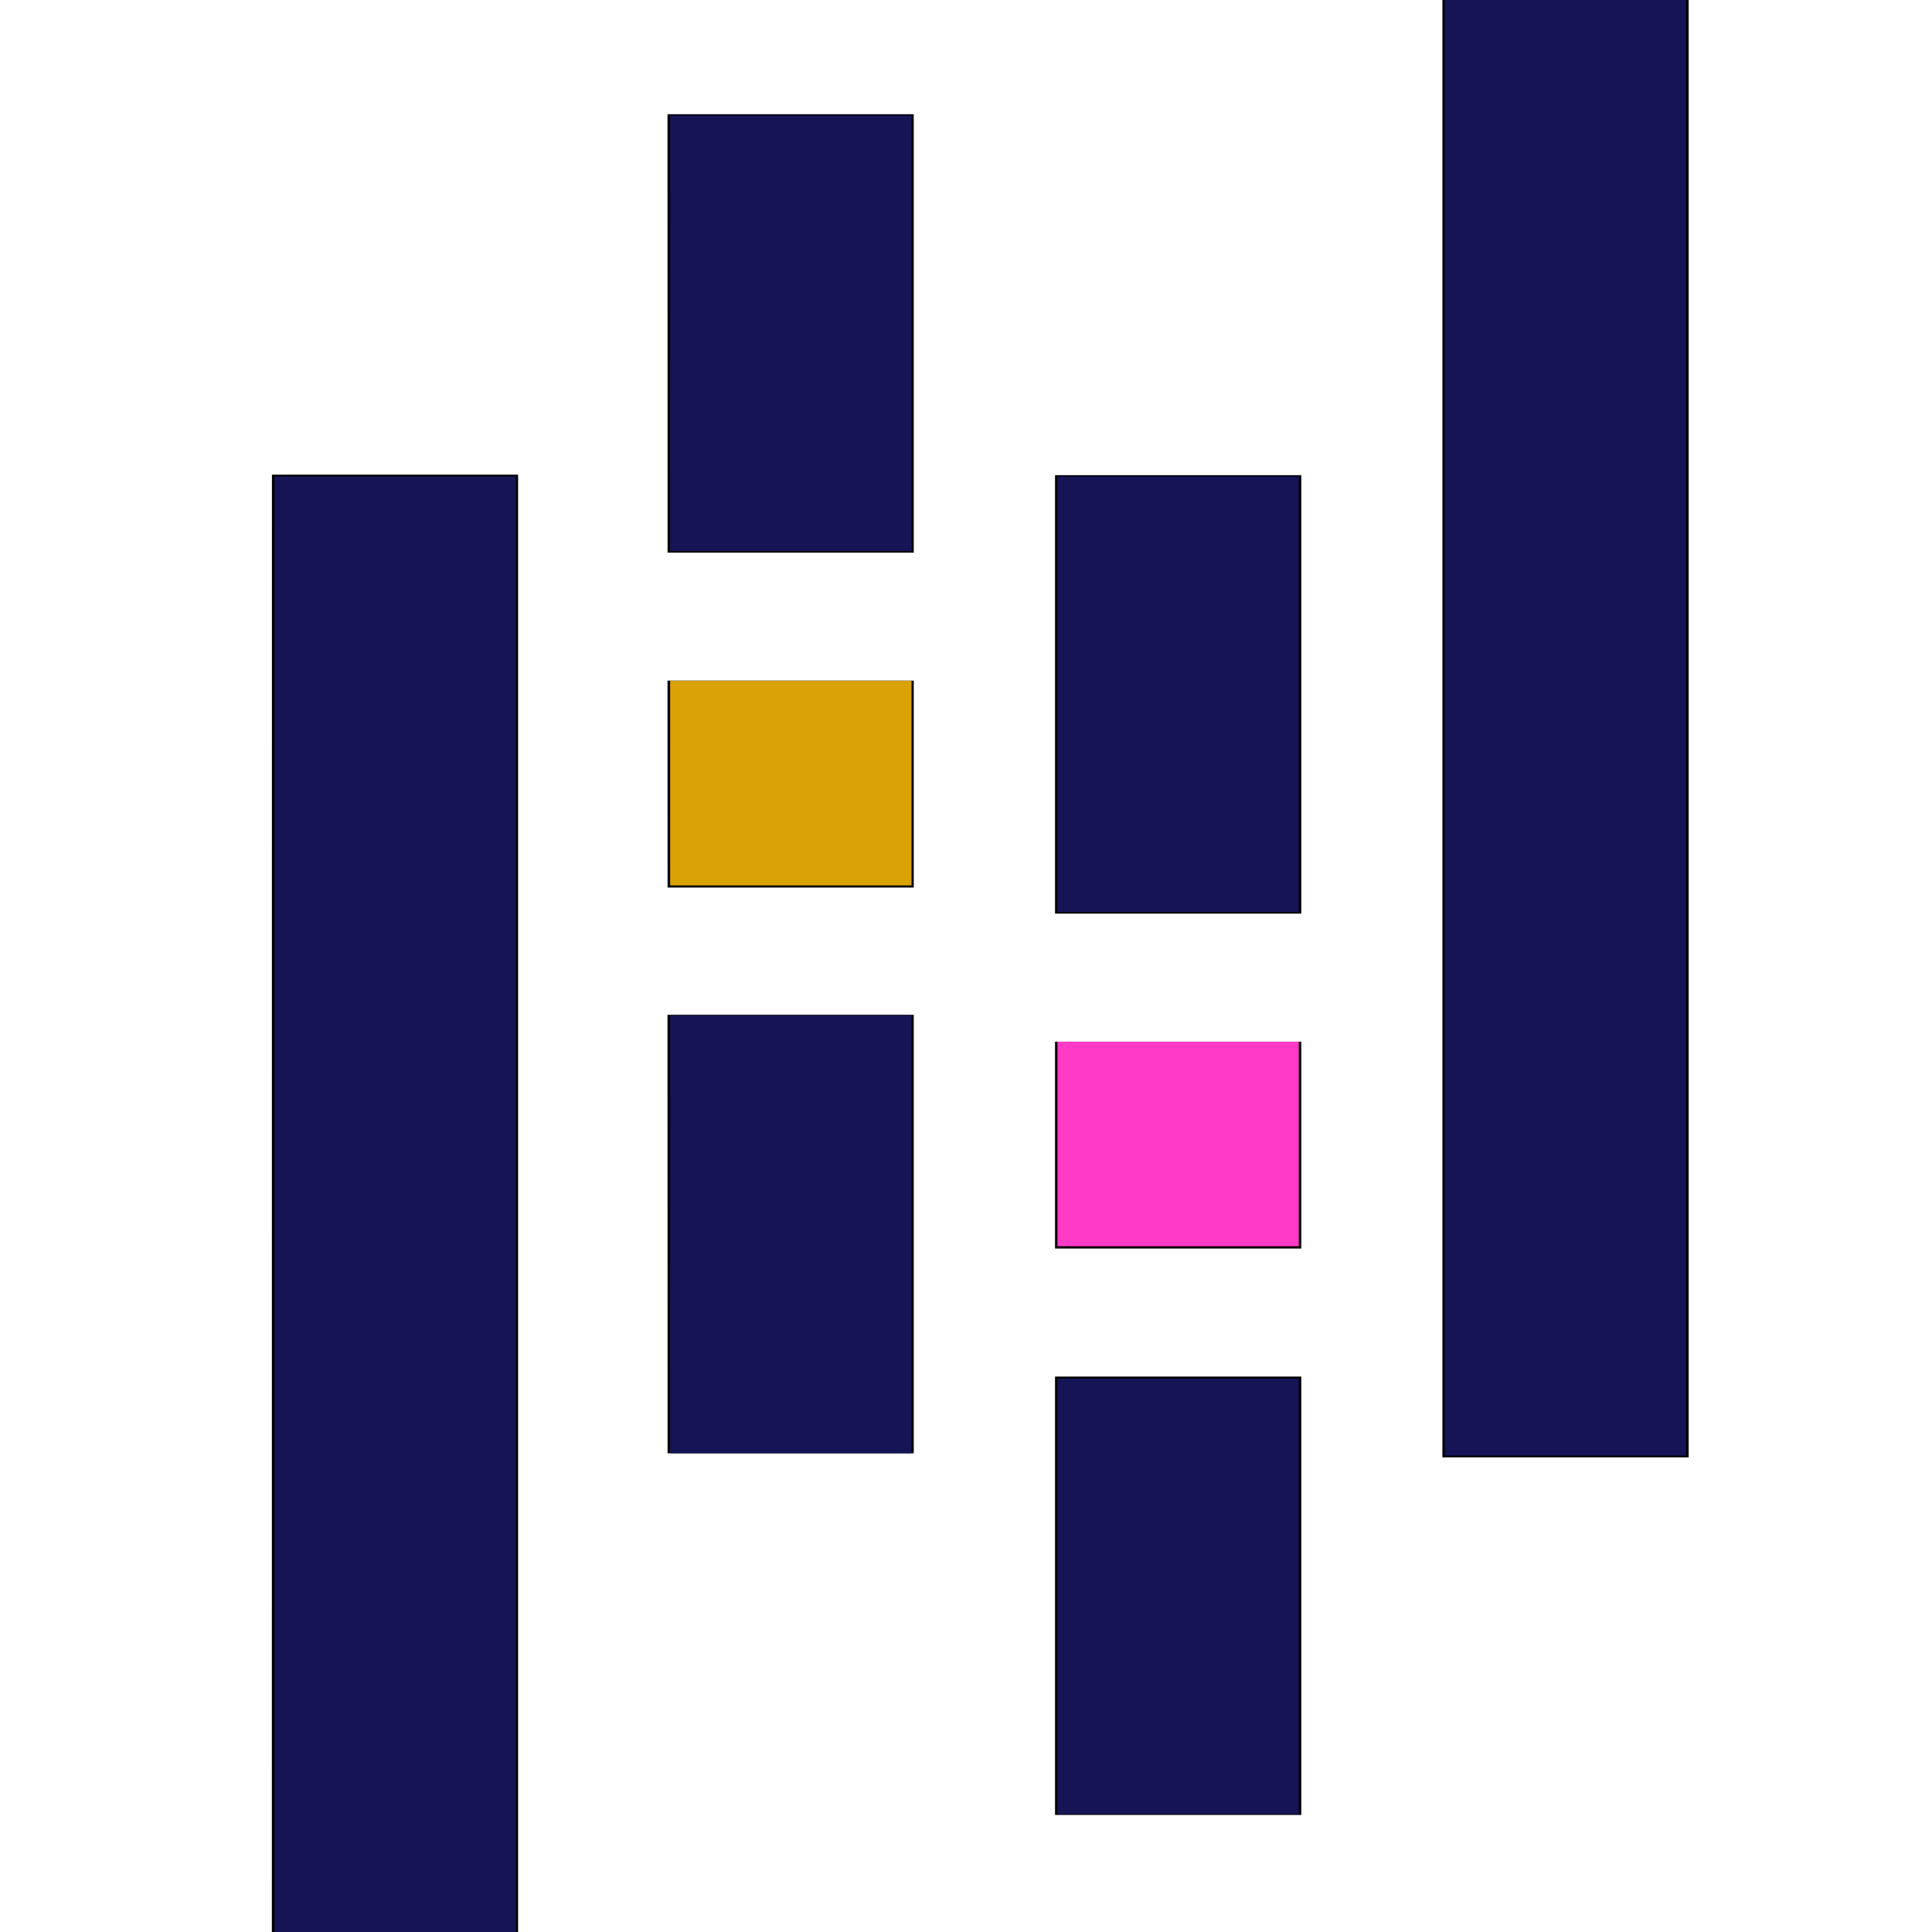
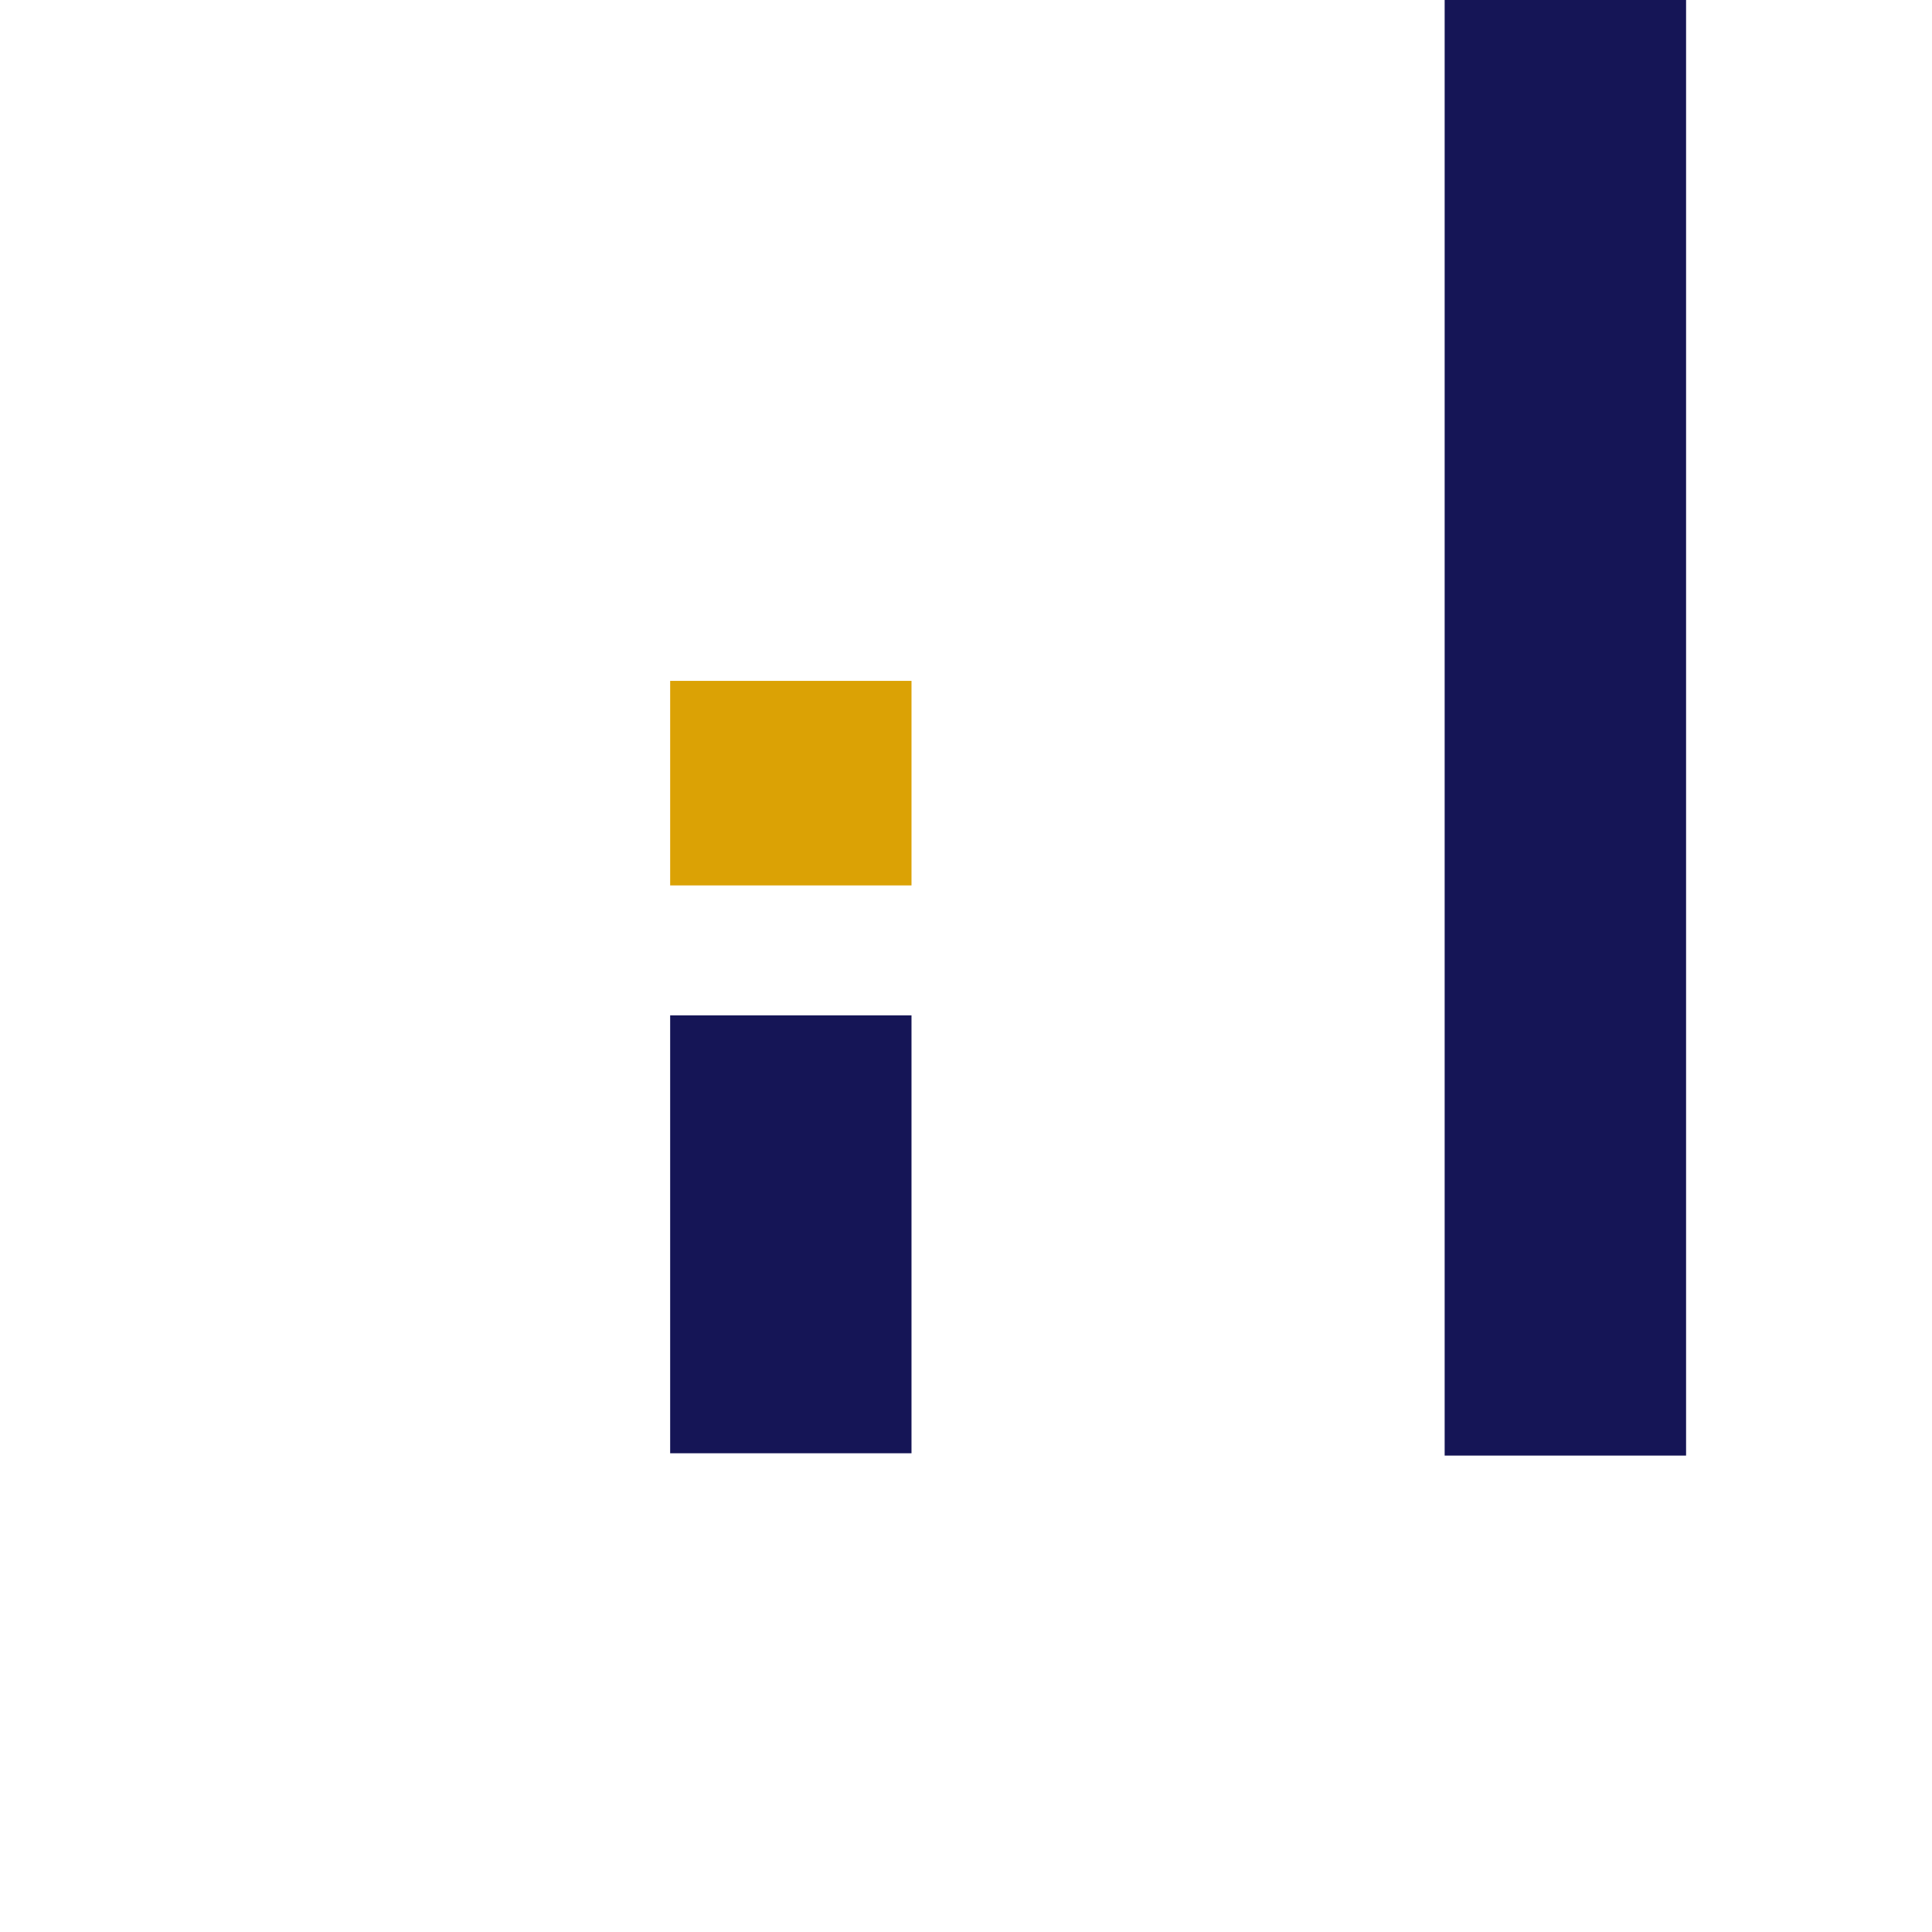
<svg xmlns="http://www.w3.org/2000/svg" xmlns:ns1="http://sodipodi.sourceforge.net/DTD/sodipodi-0.dtd" xmlns:ns2="http://www.inkscape.org/namespaces/inkscape" fill="#000000" width="800px" height="800px" viewBox="0 0 24 24" role="img" version="1.1" id="svg1" ns1:docname="pandas.svg" ns2:version="1.4 (e7c3feb100, 2024-10-09)">
  <defs id="defs1" />
  <ns1:namedview id="namedview1" pagecolor="#505050" bordercolor="#eeeeee" borderopacity="1" ns2:showpageshadow="0" ns2:pageopacity="0" ns2:pagecheckerboard="0" ns2:deskcolor="#505050" ns2:zoom="0.501875" ns2:cx="94.645081" ns2:cy="427.39726" ns2:window-width="1920" ns2:window-height="1013" ns2:window-x="0" ns2:window-y="0" ns2:window-maximized="1" ns2:current-layer="svg1" />
  <title id="title1">pandas icon</title>
-   <path d="m 17.918,0 h 3.059 v 18.104 h -3.059 z M 13.106,12.94 h 3.059 v 2.57 H 13.106 Z m 0,-7.037 h 3.059 v 5.446 H 13.106 Z m 0,11.197 h 3.059 v 5.446 H 13.106 Z M 3.378,5.896 H 6.436 V 24 H 3.377 Z m 4.914,2.559 h 3.059 v 2.57 H 8.293 Z m 0,4.151 h 3.059 v 5.447 H 8.293 Z m 0,-11.187 H 11.351 V 6.865 H 8.293 Z" id="path1" style="stroke-width:1.08" />
-   <path style="fill:#151556;fill-opacity:1;stroke-width:1.963;stroke-linecap:round" d="M 3.41,14.959 V 5.918 H 4.909 6.408 V 14.959 24 H 4.909 3.41 Z" id="path2" />
  <path style="fill:#151556;fill-opacity:1;stroke-width:1.963;stroke-linecap:round" d="M 17.946,9.041 V 0 H 19.445 20.945 V 9.041 18.082 H 19.445 17.946 Z" id="path3" />
-   <path style="fill:#151556;fill-opacity:1;stroke-width:1.963;stroke-linecap:round" d="m 13.136,8.623 v -2.705 h 1.499 1.499 v 2.705 2.705 H 14.635 13.136 Z" id="path4" />
-   <path style="fill:#151556;fill-opacity:1;stroke-width:1.963;stroke-linecap:round" d="M 8.325,4.139 V 1.435 H 9.824 11.323 V 4.139 6.844 H 9.824 8.325 Z" id="path5" />
  <path style="fill:#151556;fill-opacity:1;stroke-width:1.963;stroke-linecap:round" d="m 8.325,15.333 v -2.72 h 1.499 1.499 v 2.72 2.72 H 9.824 8.325 Z" id="path6" />
-   <path style="fill:#151556;fill-opacity:1;stroke-width:1.963;stroke-linecap:round" d="m 13.136,19.831 v -2.705 h 1.499 1.499 v 2.705 2.705 H 14.635 13.136 Z" id="path7" />
  <path style="fill:#dba205;fill-opacity:1;stroke-width:1.963;stroke-linecap:round" d="M 8.325,9.729 V 8.458 H 9.824 11.323 V 9.729 10.999 H 9.824 8.325 Z" id="path8" />
-   <path style="fill:#ff3ac6;fill-opacity:1;stroke-width:1.963;stroke-linecap:round" d="M 13.136,14.212 V 12.941 h 1.499 1.499 v 1.27 1.27 H 14.635 13.136 Z" id="path9" />
+   <path style="fill:#ff3ac6;fill-opacity:1;stroke-width:1.963;stroke-linecap:round" d="M 13.136,14.212 V 12.941 v 1.27 1.27 H 14.635 13.136 Z" id="path9" />
</svg>